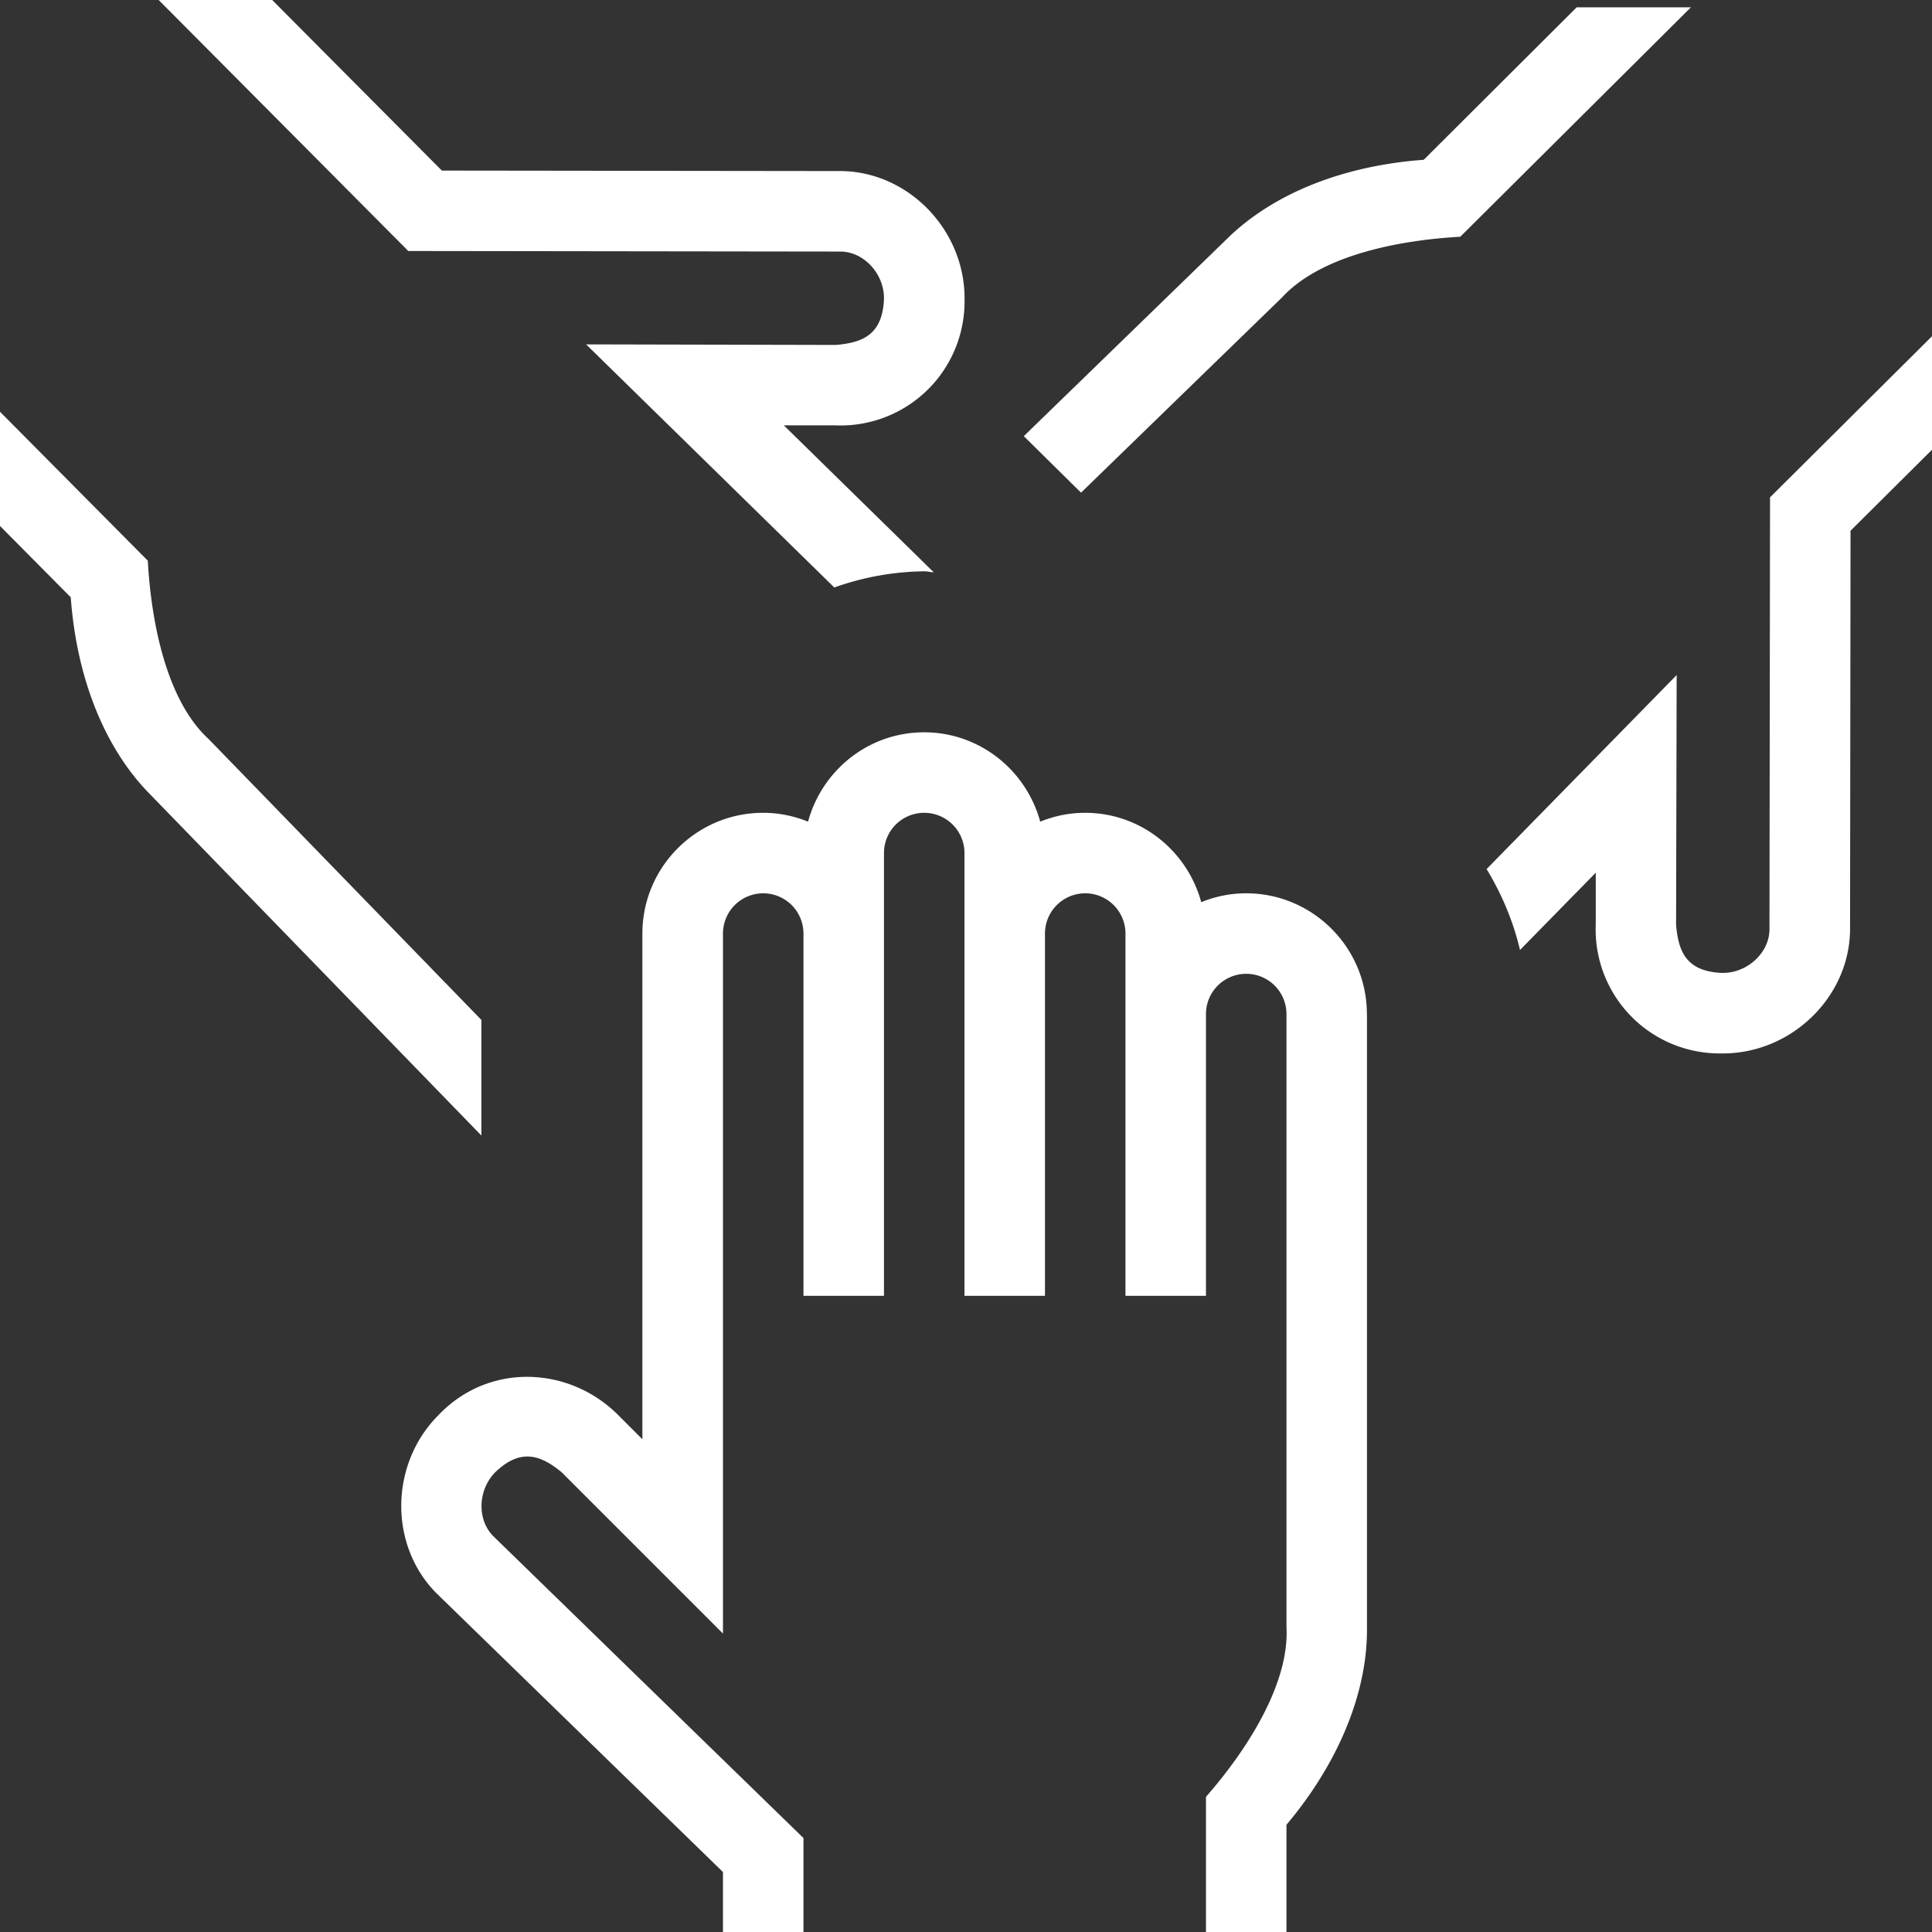
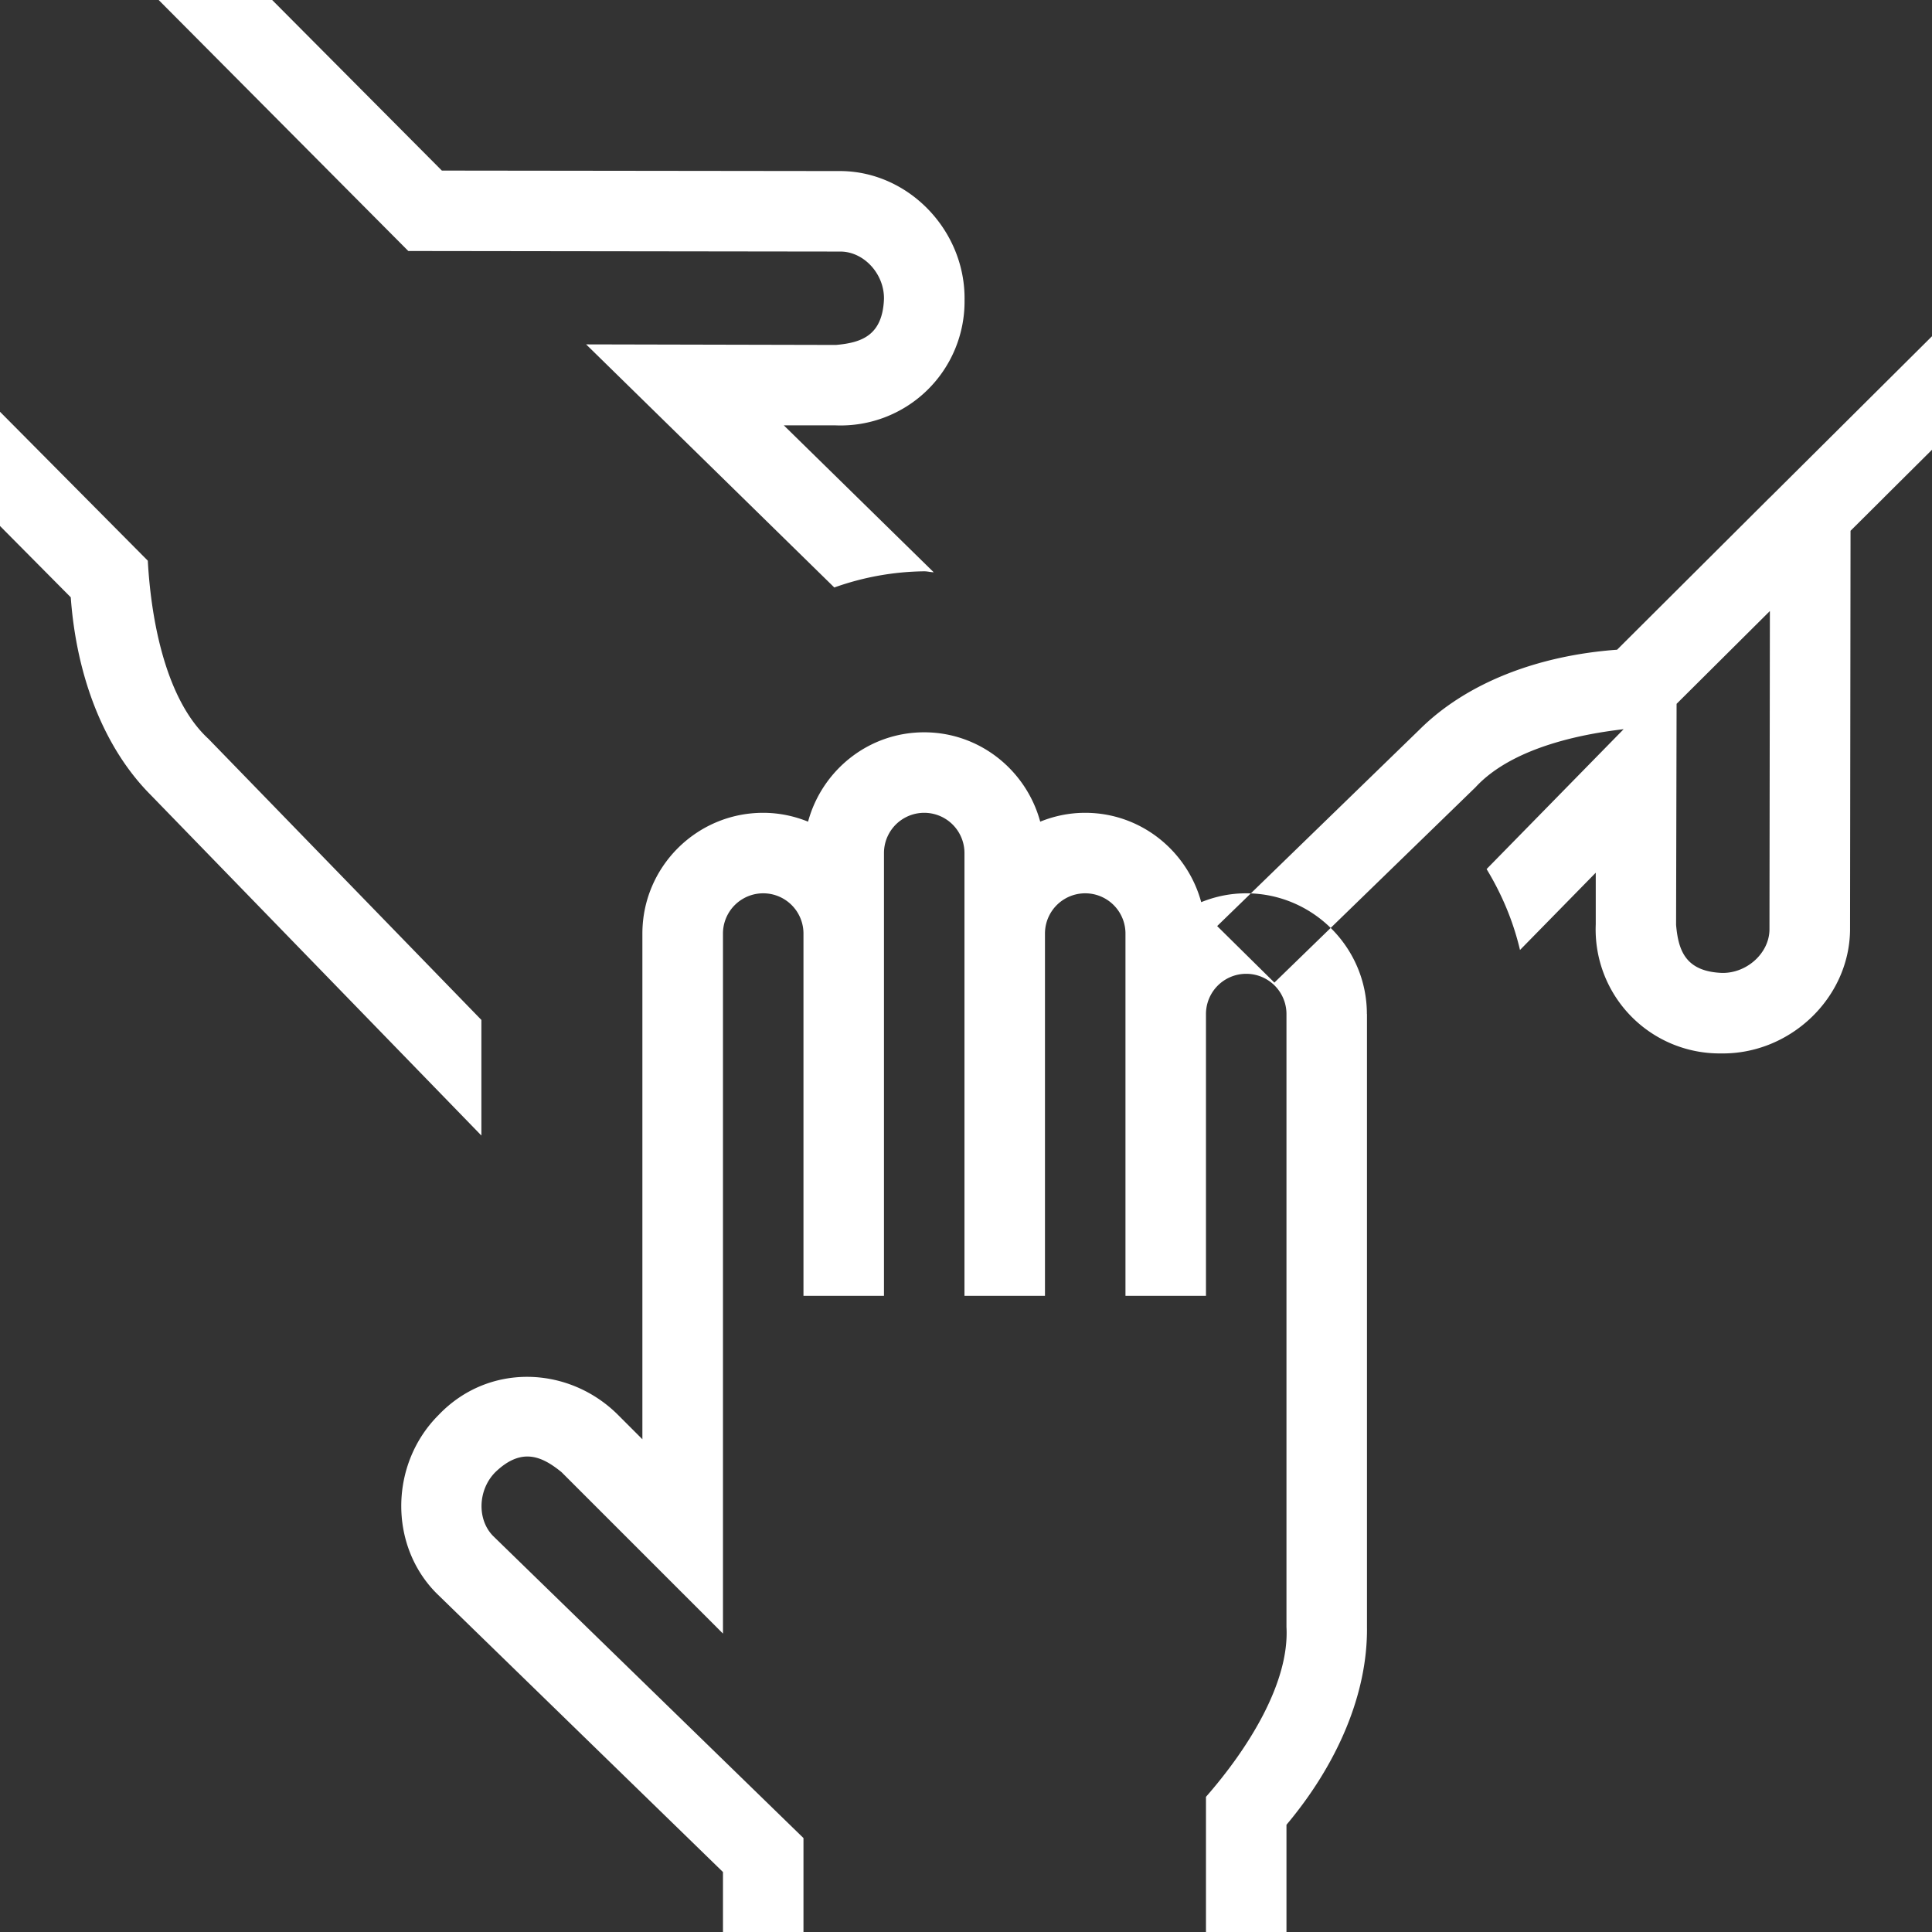
<svg xmlns="http://www.w3.org/2000/svg" class="" xml:space="preserve" style="enable-background:new 0 0 512 512" viewBox="0 0 24 24" y="0" x="0" height="512" width="512" version="1.1">
  <rect x="0" y="0" width="24" height="24" fill="#333333" stroke="none" />
  <g>
-     <path class="" data-original="#000000" opacity="1" fill="#ffffff" d="M16.981 12.596v7.615c.01.83-.368 1.705-1 2.457v1.429h-1v-1.776c.524-.598 1.038-1.416 1-2.109v-7.615a.5.5 0 0 0-1 0v3.5h-1v-4.5a.5.5 0 0 0-1 0v4.5h-1v-5.5a.5.5 0 0 0-1 0v5.5h-1v-4.5a.5.5 0 0 0-1 0v8.696l-2.006-2.006c-.238-.193-.492-.316-.821 0-.219.219-.231.591-.026.796l3.853 3.75v1.264h-1v-.842l-3.556-3.46c-.597-.597-.584-1.609.021-2.215.626-.659 1.627-.611 2.235 0l.299.299v-6.282c0-.827.673-1.5 1.5-1.5.197 0 .385.04.558.11.173-.638.751-1.11 1.442-1.11s1.269.473 1.442 1.11c.173-.07.36-.11.558-.11.691 0 1.269.473 1.442 1.11.173-.07.36-.11.558-.11.827 0 1.5.673 1.5 1.5Zm-11 .075L2.589 9.178c-.512-.471-.709-1.419-.753-2.213L0 5.115v1.419l.879.886c.071.978.407 1.866.993 2.455l4.108 4.231v-1.434Zm4.464-9.546c.29.004.541.28.536.589-.018.457-.282.543-.596.571l-3.104-.007 3.083 3.02a3.427 3.427 0 0 1 1.118-.201c.04 0 .077.011.117.012L9.737 5.284h.641a1.54 1.54 0 0 0 1.604-1.555c.013-.857-.684-1.591-1.527-1.604l-4.966-.006L3.381 0h-1.41l3.101 3.118 5.373.007Zm11.543 3.052-.007 5.373c-.004.29-.28.541-.589.536-.457-.018-.543-.282-.571-.596l.007-3.104-2.361 2.41c.187.308.33.644.415 1.005l.941-.96v.641a1.54 1.54 0 0 0 1.555 1.604c.857.013 1.591-.684 1.604-1.527l.006-4.966 1.013-1.007v-1.41l-2.012 2.001ZM19.586.091l-1.9 1.894c-.978.071-1.866.407-2.455.993l-2.513 2.44.711.702 2.498-2.426c.471-.512 1.419-.709 2.213-.753l2.865-2.85h-1.419Z" />
+     <path class="" data-original="#000000" opacity="1" fill="#ffffff" d="M16.981 12.596v7.615c.01.83-.368 1.705-1 2.457v1.429h-1v-1.776c.524-.598 1.038-1.416 1-2.109v-7.615a.5.5 0 0 0-1 0v3.5h-1v-4.5a.5.5 0 0 0-1 0v4.5h-1v-5.5a.5.5 0 0 0-1 0v5.5h-1v-4.5a.5.5 0 0 0-1 0v8.696l-2.006-2.006c-.238-.193-.492-.316-.821 0-.219.219-.231.591-.026.796l3.853 3.75v1.264h-1v-.842l-3.556-3.46c-.597-.597-.584-1.609.021-2.215.626-.659 1.627-.611 2.235 0l.299.299v-6.282c0-.827.673-1.5 1.5-1.5.197 0 .385.04.558.11.173-.638.751-1.11 1.442-1.11s1.269.473 1.442 1.11c.173-.07.36-.11.558-.11.691 0 1.269.473 1.442 1.11.173-.07.36-.11.558-.11.827 0 1.5.673 1.5 1.5Zm-11 .075L2.589 9.178c-.512-.471-.709-1.419-.753-2.213L0 5.115v1.419l.879.886c.071.978.407 1.866.993 2.455l4.108 4.231v-1.434Zm4.464-9.546c.29.004.541.28.536.589-.018.457-.282.543-.596.571l-3.104-.007 3.083 3.02a3.427 3.427 0 0 1 1.118-.201c.04 0 .077.011.117.012L9.737 5.284h.641a1.54 1.54 0 0 0 1.604-1.555c.013-.857-.684-1.591-1.527-1.604l-4.966-.006L3.381 0h-1.41l3.101 3.118 5.373.007Zm11.543 3.052-.007 5.373c-.004.29-.28.541-.589.536-.457-.018-.543-.282-.571-.596l.007-3.104-2.361 2.41c.187.308.33.644.415 1.005l.941-.96v.641a1.54 1.54 0 0 0 1.555 1.604c.857.013 1.591-.684 1.604-1.527l.006-4.966 1.013-1.007v-1.41l-2.012 2.001Zl-1.9 1.894c-.978.071-1.866.407-2.455.993l-2.513 2.44.711.702 2.498-2.426c.471-.512 1.419-.709 2.213-.753l2.865-2.85h-1.419Z" />
  </g>
</svg>